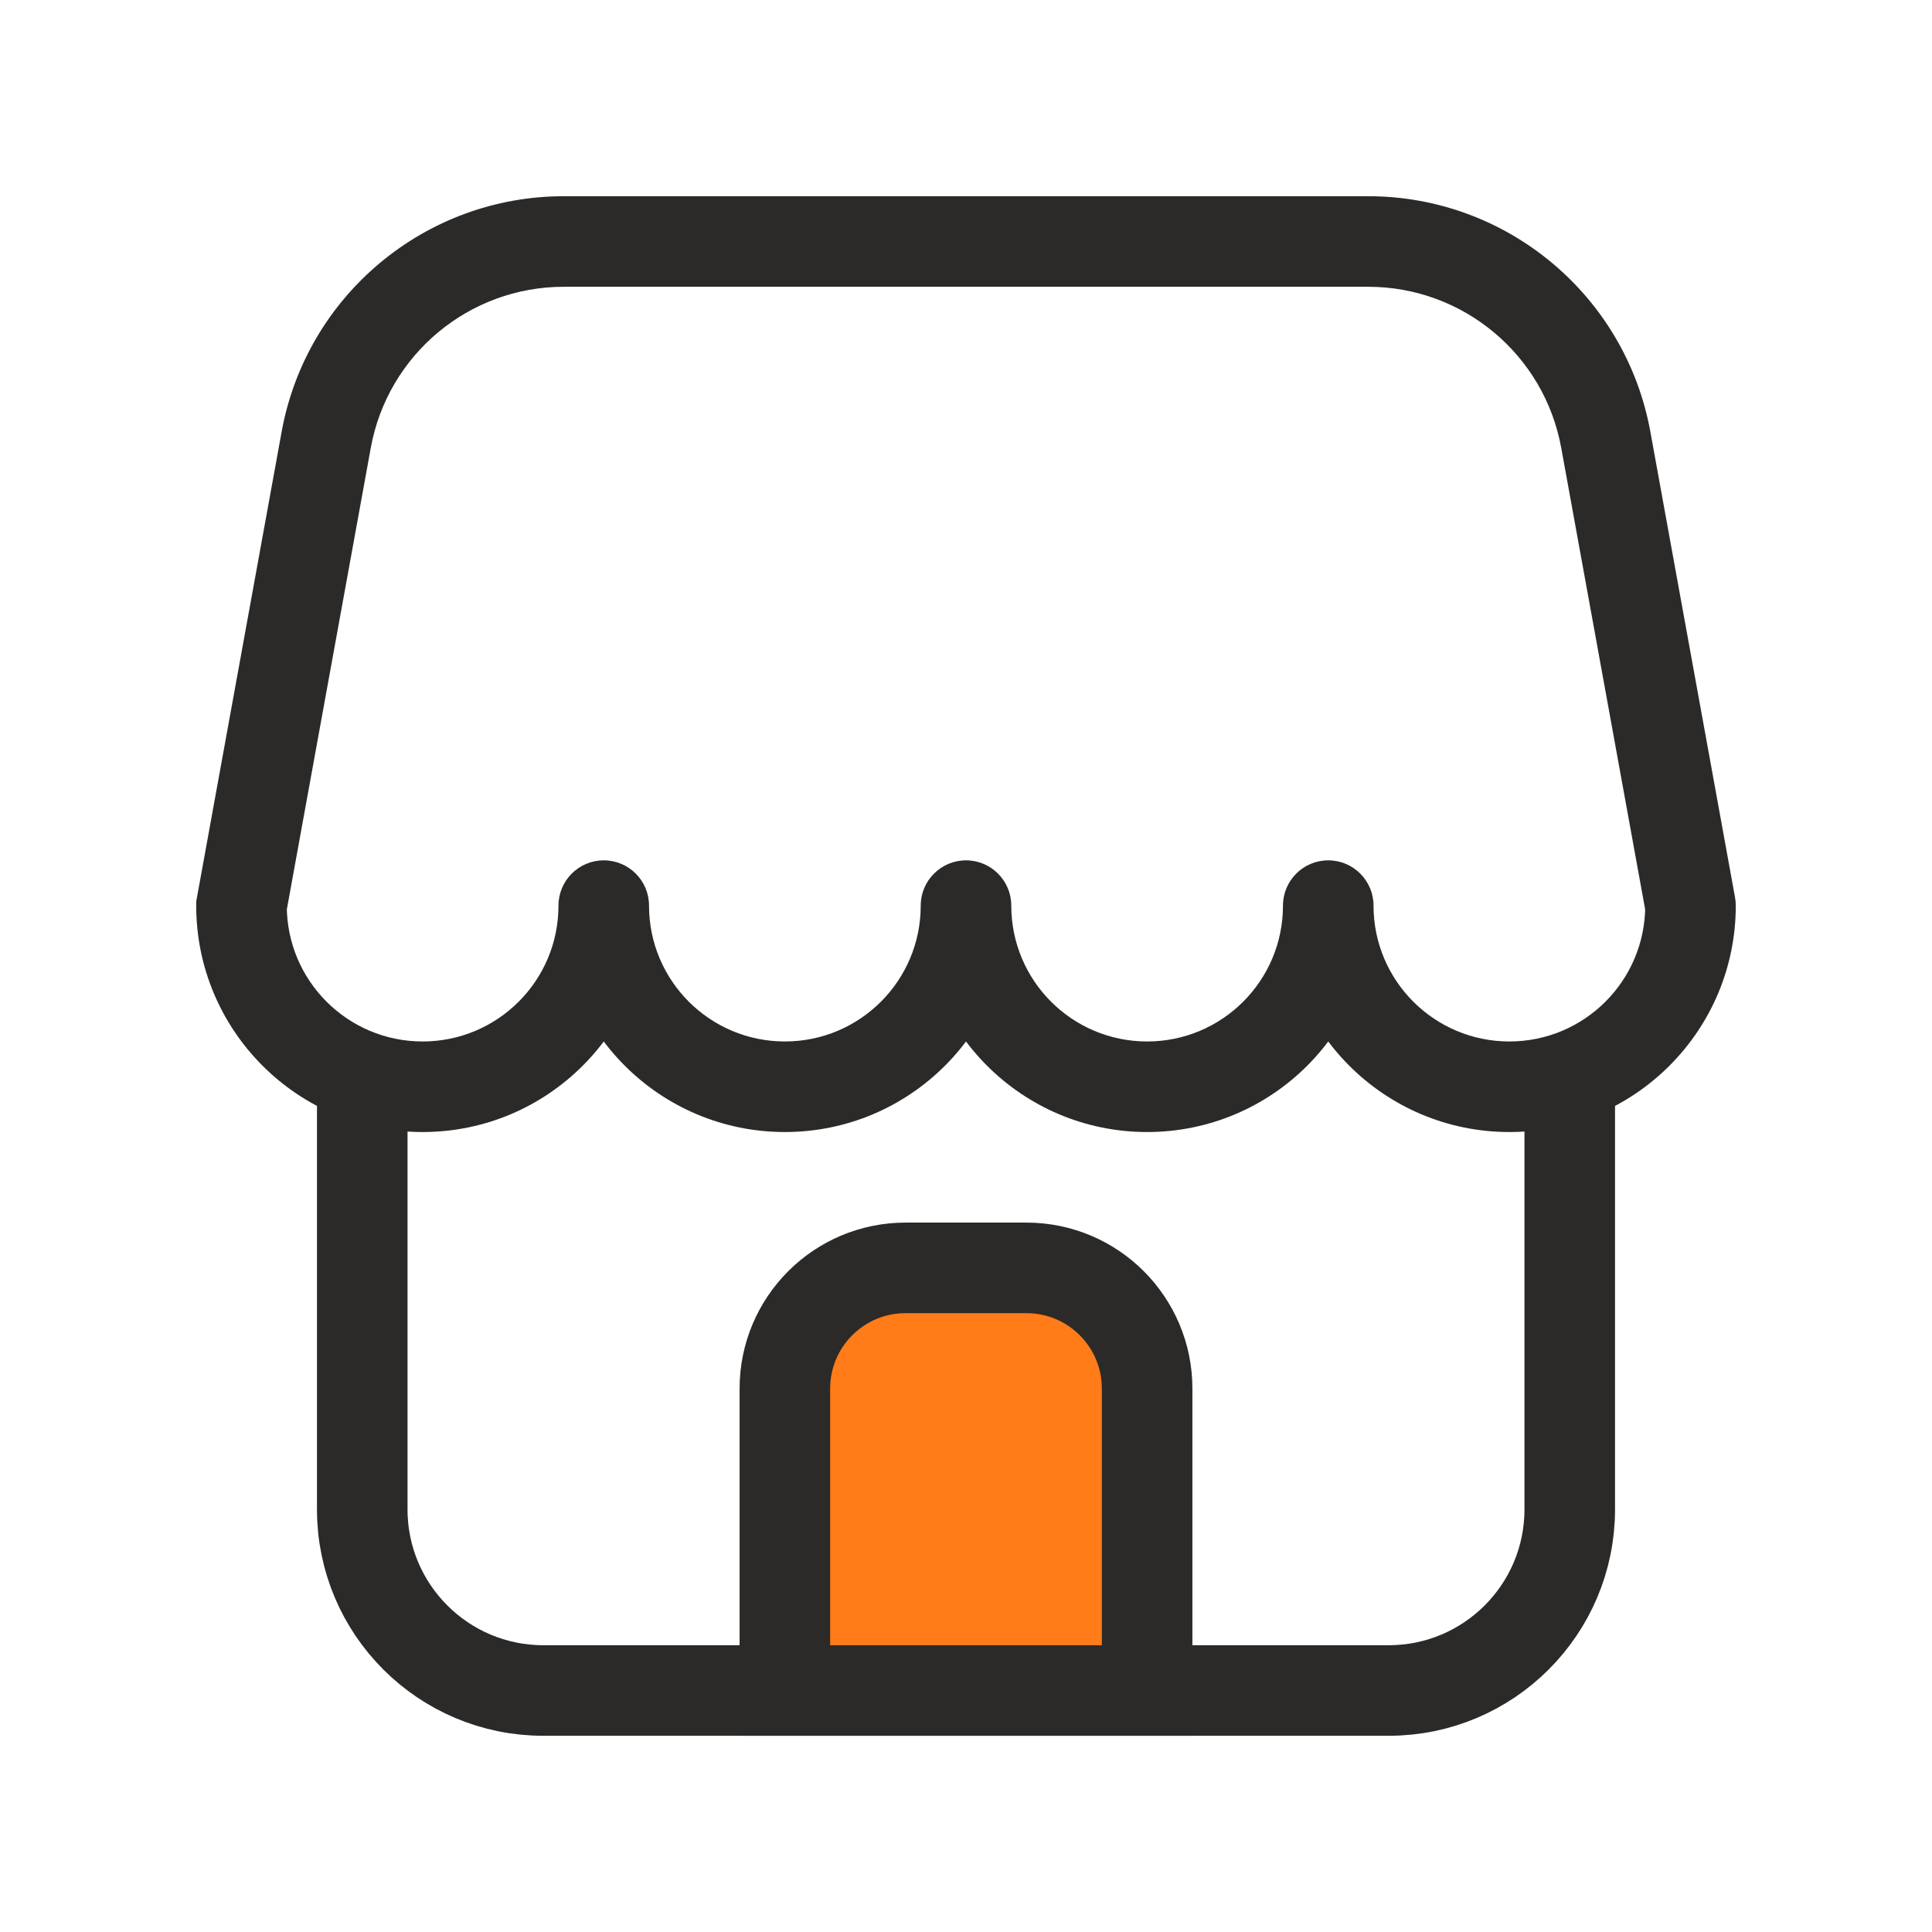
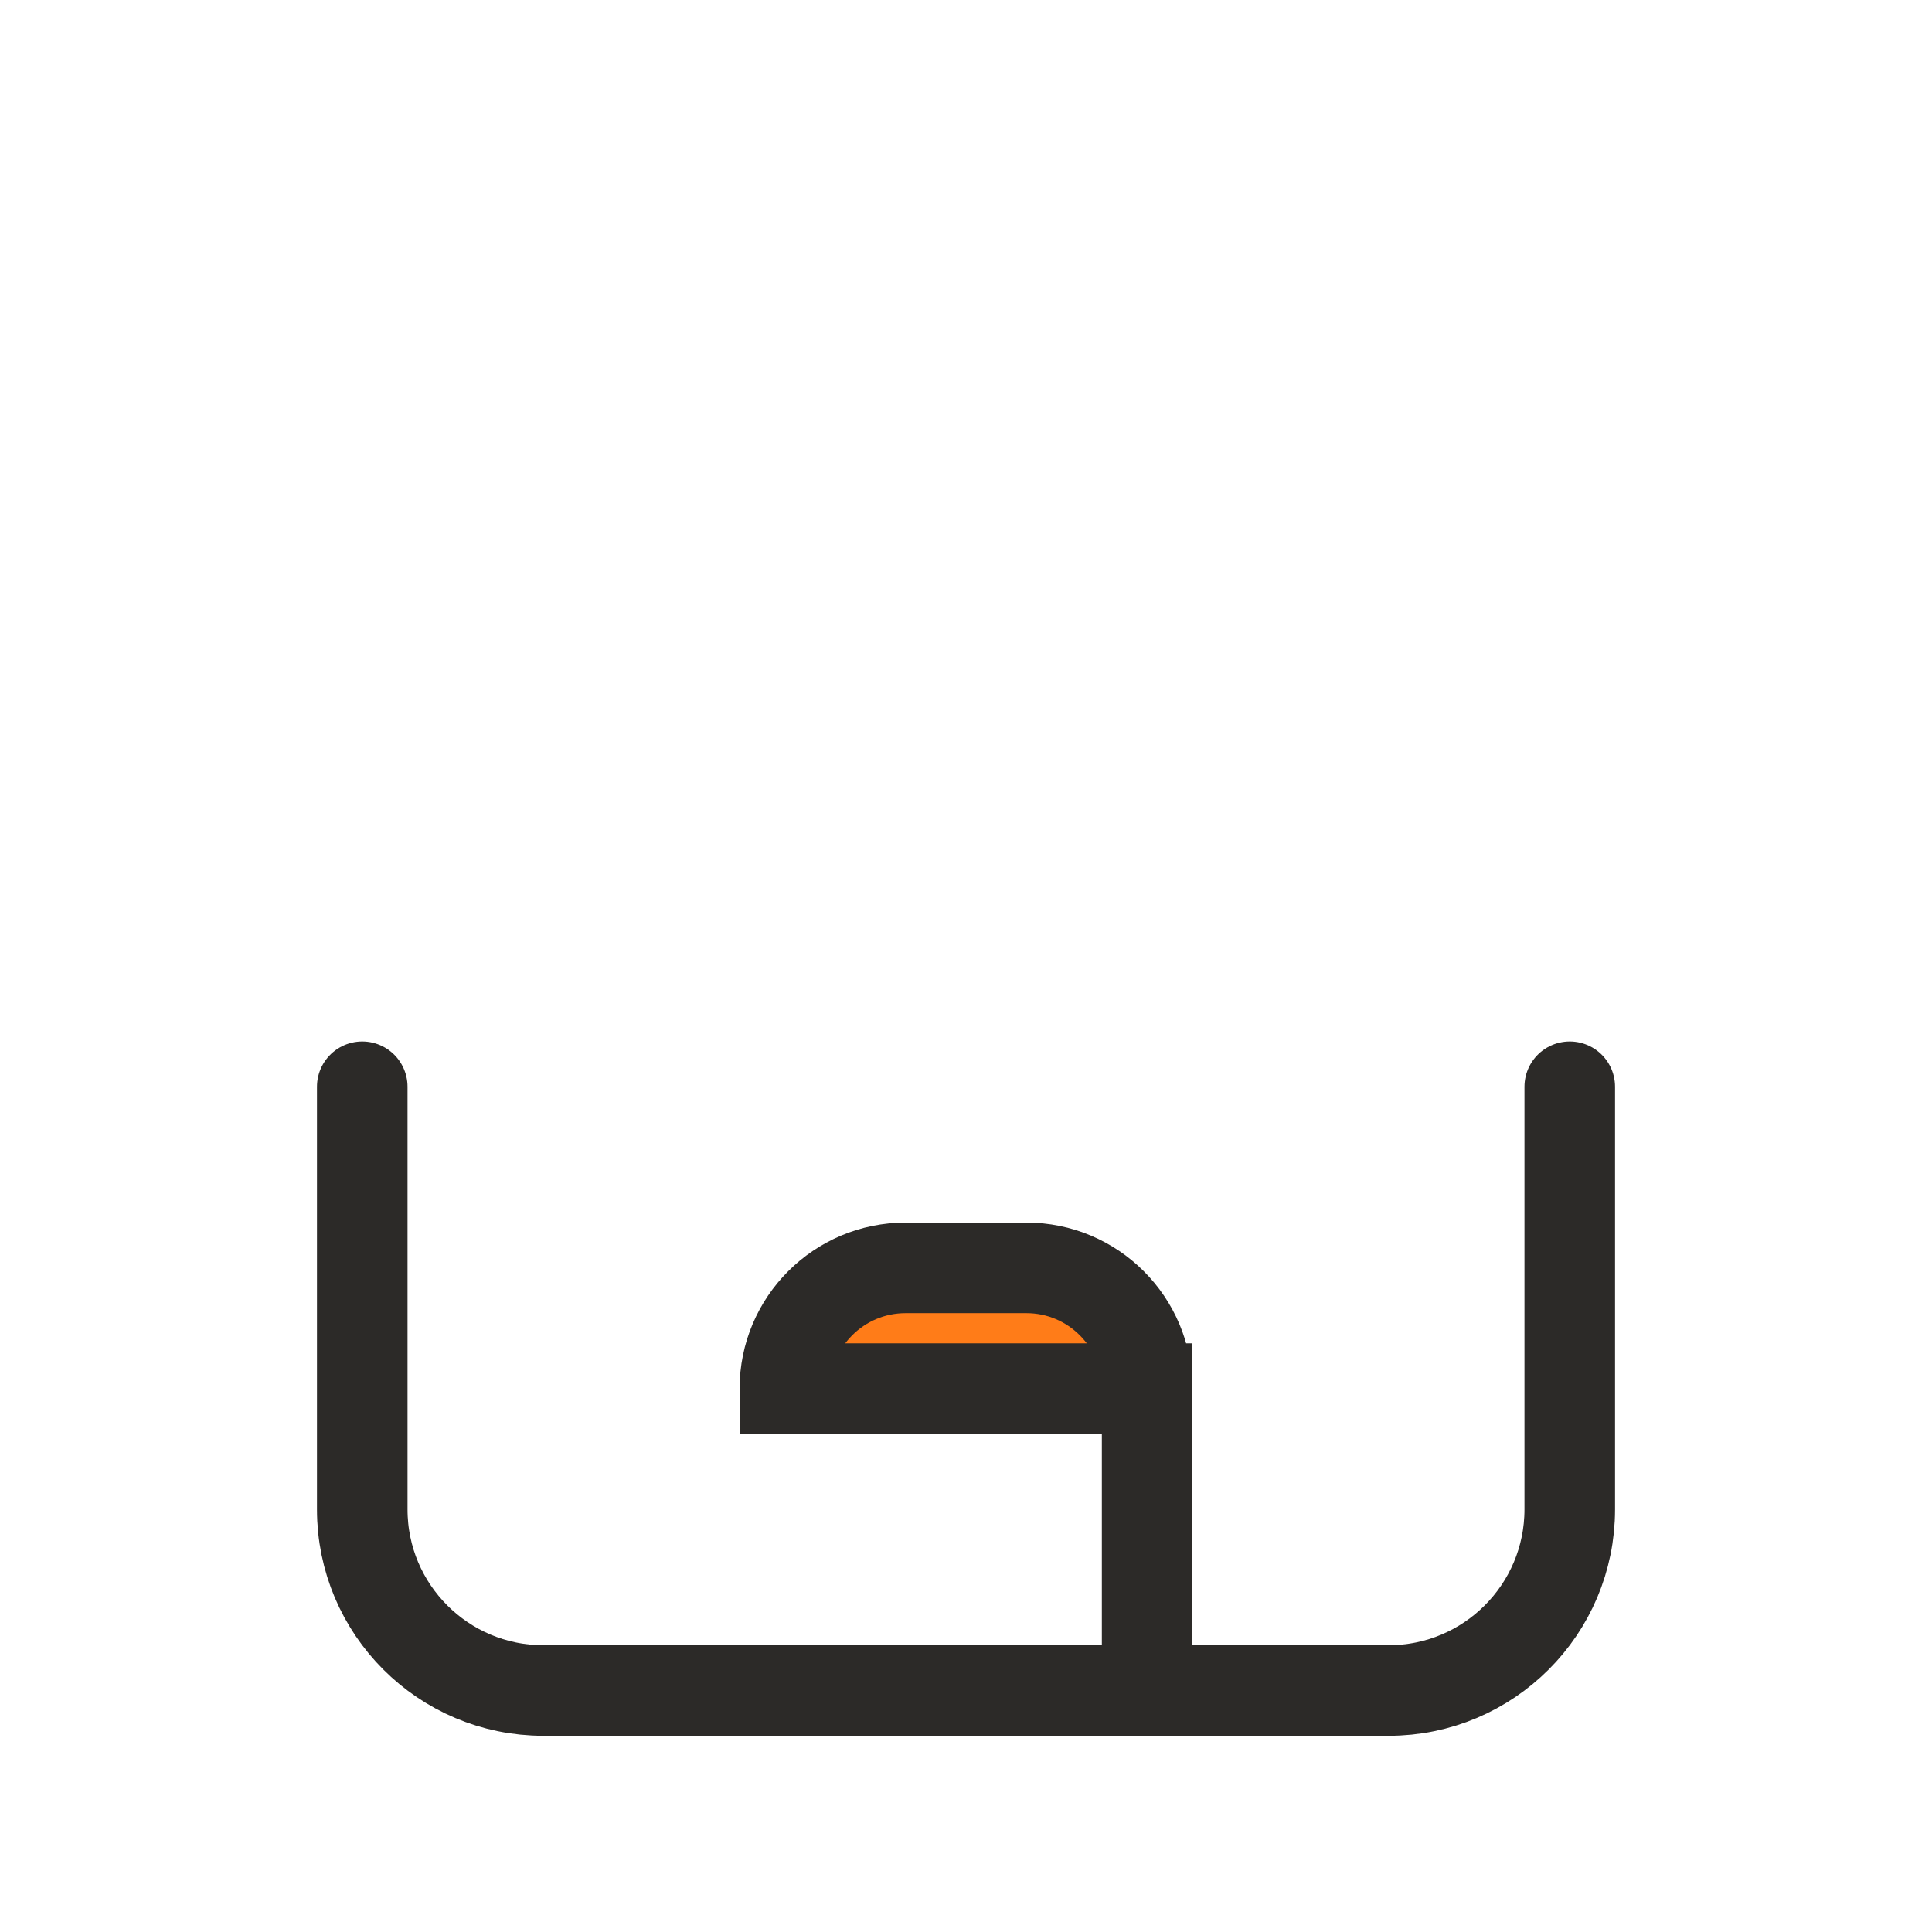
<svg xmlns="http://www.w3.org/2000/svg" width="32" height="32" viewBox="0 0 32 32" fill="none">
-   <path d="M10.75 15C10.75 14.586 10.414 14.25 10 14.25C9.586 14.25 9.25 14.586 9.25 15H10.75ZM16.75 15C16.75 14.586 16.414 14.25 16 14.25C15.586 14.25 15.25 14.586 15.25 15H16.75ZM22.75 15C22.75 14.586 22.414 14.25 22 14.25C21.586 14.25 21.25 14.586 21.25 15H22.75ZM28 15H28.75C28.75 14.955 28.746 14.91 28.738 14.866L28 15ZM4 15L3.262 14.866L3.25 14.932V15H4ZM5.403 7.284L4.665 7.15L5.403 7.284ZM26.597 7.284L25.859 7.419L26.597 7.284ZM9.25 15C9.25 16.243 8.243 17.25 7 17.25V18.75C9.071 18.75 10.75 17.071 10.75 15H9.25ZM13 17.25C11.757 17.25 10.75 16.243 10.75 15H9.25C9.25 17.071 10.929 18.75 13 18.75V17.25ZM15.25 15C15.25 16.243 14.243 17.25 13 17.25V18.75C15.071 18.75 16.75 17.071 16.75 15H15.25ZM15.25 15C15.25 17.071 16.929 18.75 19 18.75V17.25C17.757 17.25 16.75 16.243 16.75 15H15.25ZM19 18.75C21.071 18.75 22.75 17.071 22.75 15H21.25C21.25 16.243 20.243 17.25 19 17.25V18.75ZM25 17.25C23.757 17.25 22.75 16.243 22.75 15H21.25C21.25 17.071 22.929 18.75 25 18.75V17.25ZM27.25 15C27.25 16.243 26.243 17.25 25 17.25V18.75C27.071 18.75 28.75 17.071 28.75 15H27.25ZM7 17.25C5.757 17.25 4.75 16.243 4.75 15H3.25C3.25 17.071 4.929 18.75 7 18.75V17.25ZM28.738 14.866L27.335 7.15L25.859 7.419L27.262 15.134L28.738 14.866ZM22.662 3.25H9.338V4.75H22.662V3.25ZM4.665 7.15L3.262 14.866L4.738 15.134L6.141 7.419L4.665 7.15ZM9.338 3.25C7.043 3.25 5.076 4.892 4.665 7.15L6.141 7.419C6.422 5.873 7.768 4.75 9.338 4.75V3.25ZM27.335 7.15C26.924 4.892 24.957 3.25 22.662 3.25V4.75C24.232 4.75 25.578 5.873 25.859 7.419L27.335 7.15Z" fill="#2C2A28" />
  <path d="M6 18V25C6 26.657 7.343 28 9 28H23C24.657 28 26 26.657 26 25V18" stroke="#2C2A28" stroke-width="1.5" stroke-linecap="round" />
-   <path d="M13 23C13 21.895 13.895 21 15 21H17C18.105 21 19 21.895 19 23V28H13V23Z" fill="#FF7C18" stroke="#2C2A28" stroke-width="1.5" stroke-linecap="round" />
+   <path d="M13 23C13 21.895 13.895 21 15 21H17C18.105 21 19 21.895 19 23V28V23Z" fill="#FF7C18" stroke="#2C2A28" stroke-width="1.5" stroke-linecap="round" />
</svg>